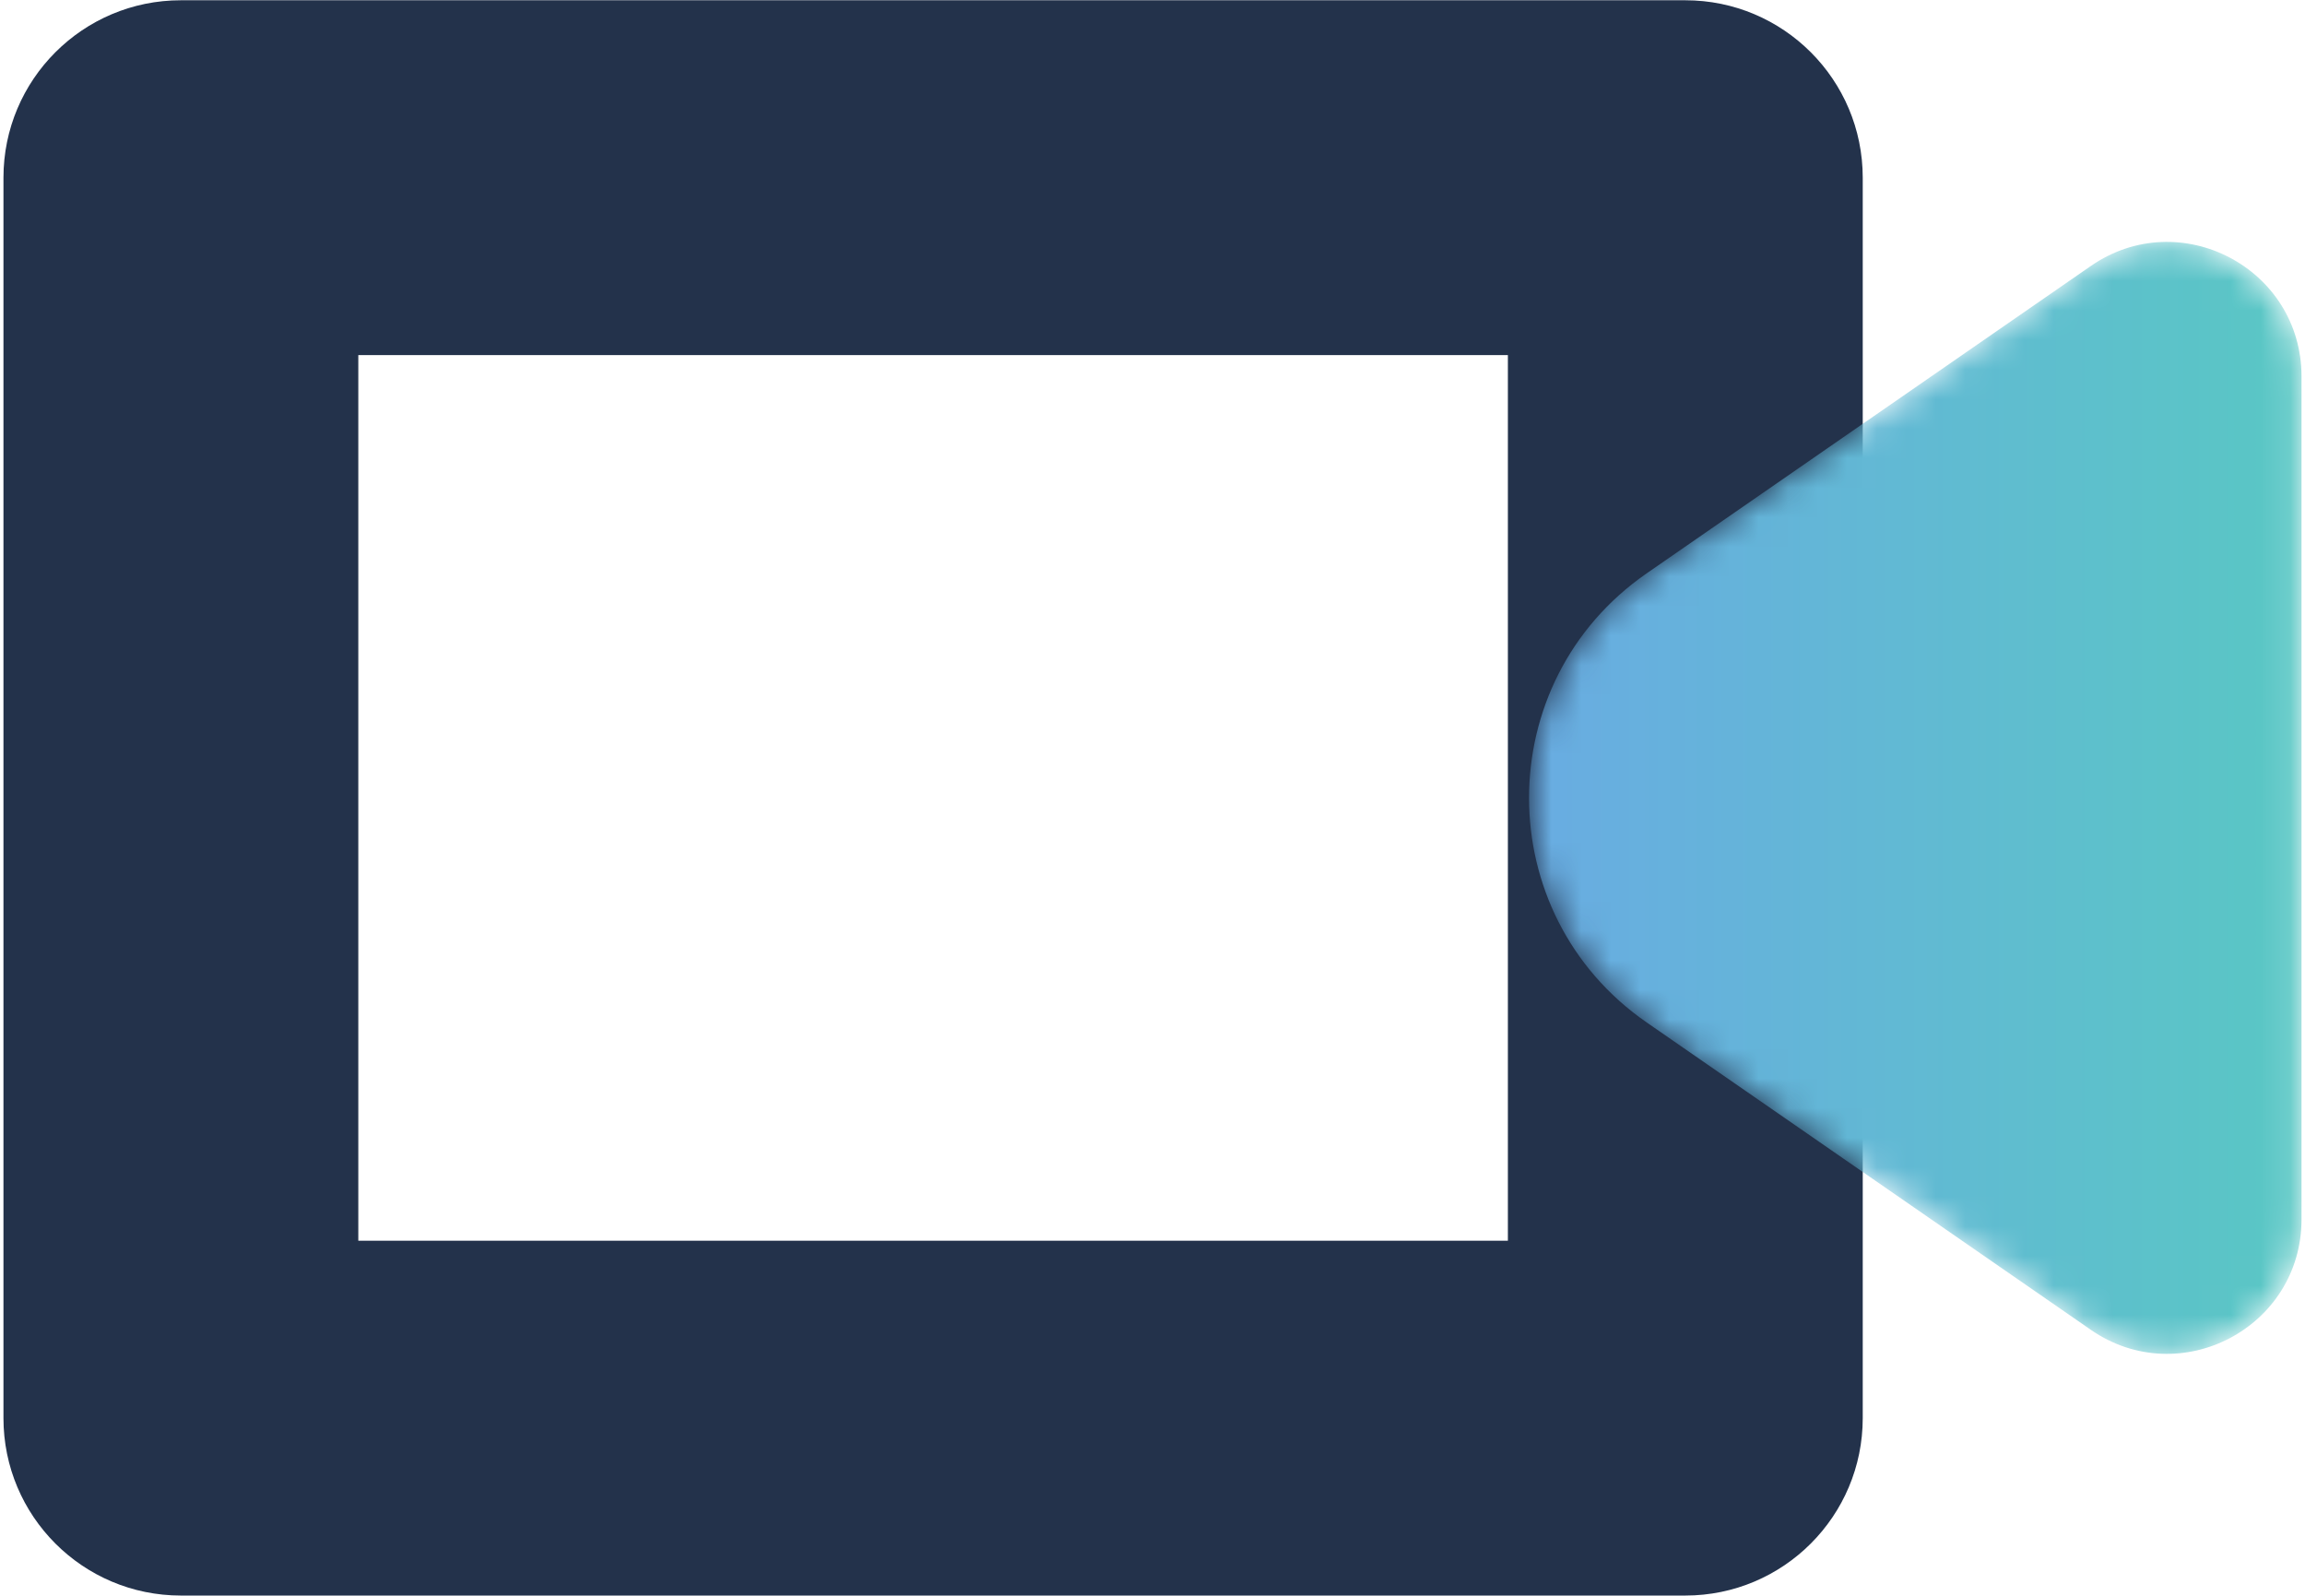
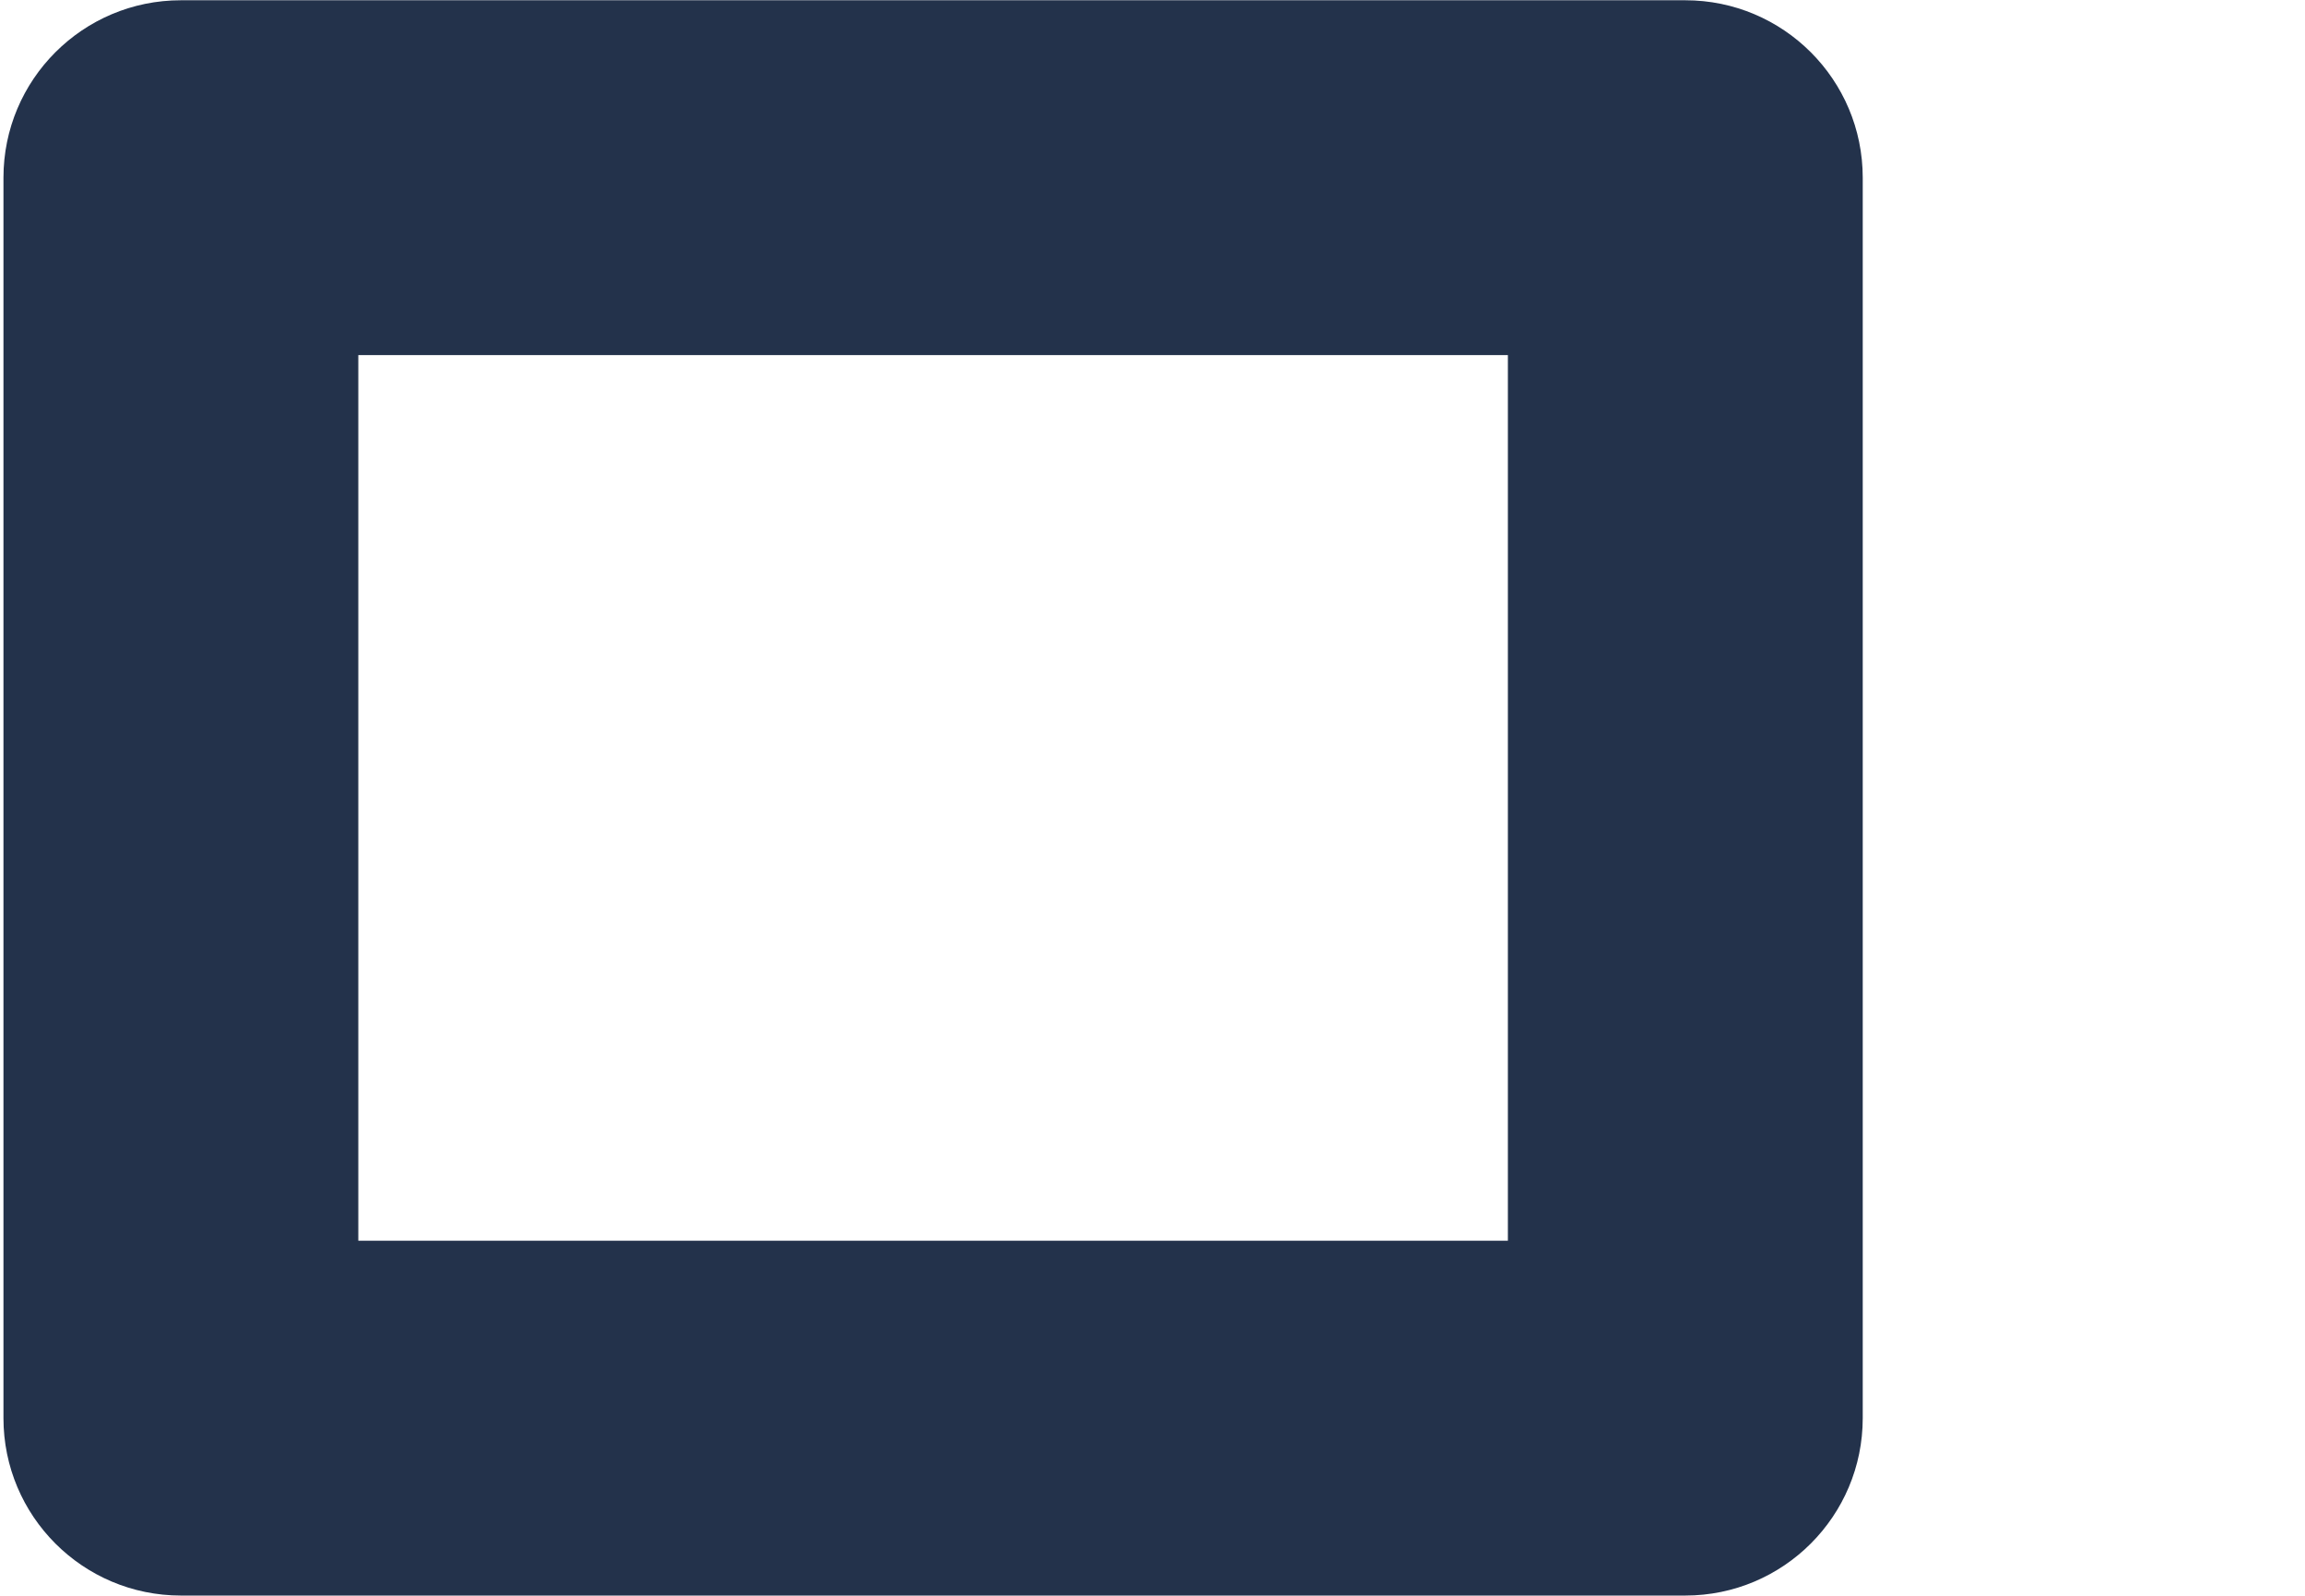
<svg xmlns="http://www.w3.org/2000/svg" width="78" height="54" viewBox="0 0 78 54" fill="none">
  <path d="M57.03 53.992H6.121C2.805 53.992 0.117 51.304 0.117 47.988V6.013C0.117 2.696 2.805 0.009 6.121 0.009H57.03C60.346 0.009 63.034 2.696 63.034 6.013V47.988C63.034 51.304 60.346 53.992 57.03 53.992ZM12.125 41.984H51.026V12.016H12.125V41.984Z" fill="#23324B" />
  <mask id="mask0_15115_220" style="mask-type:luminance" maskUnits="userSpaceOnUse" x="51" y="8" width="27" height="38">
-     <path d="M70.752 44.999L55.725 34.6C50.414 30.925 50.414 23.075 55.725 19.4L70.752 9.001C73.766 6.915 77.882 9.073 77.882 12.739V41.261C77.882 44.927 73.766 47.084 70.752 44.999Z" fill="white" />
-   </mask>
+     </mask>
  <g mask="url(#mask0_15115_220)">
    <path d="M70.752 44.999L55.725 34.6C50.414 30.925 50.414 23.075 55.725 19.4L70.752 9.001C73.766 6.915 77.882 9.073 77.882 12.739V41.261C77.882 44.927 73.766 47.084 70.752 44.999Z" fill="url(#paint0_linear_15115_220)" />
  </g>
  <defs>
    <linearGradient id="paint0_linear_15115_220" x1="51.742" y1="45.814" x2="77.883" y2="45.814" gradientUnits="userSpaceOnUse">
      <stop stop-color="#69ACE2" />
      <stop offset="0.996" stop-color="#59C7C4" />
      <stop offset="1" stop-color="#59C7C4" />
    </linearGradient>
  </defs>
</svg>